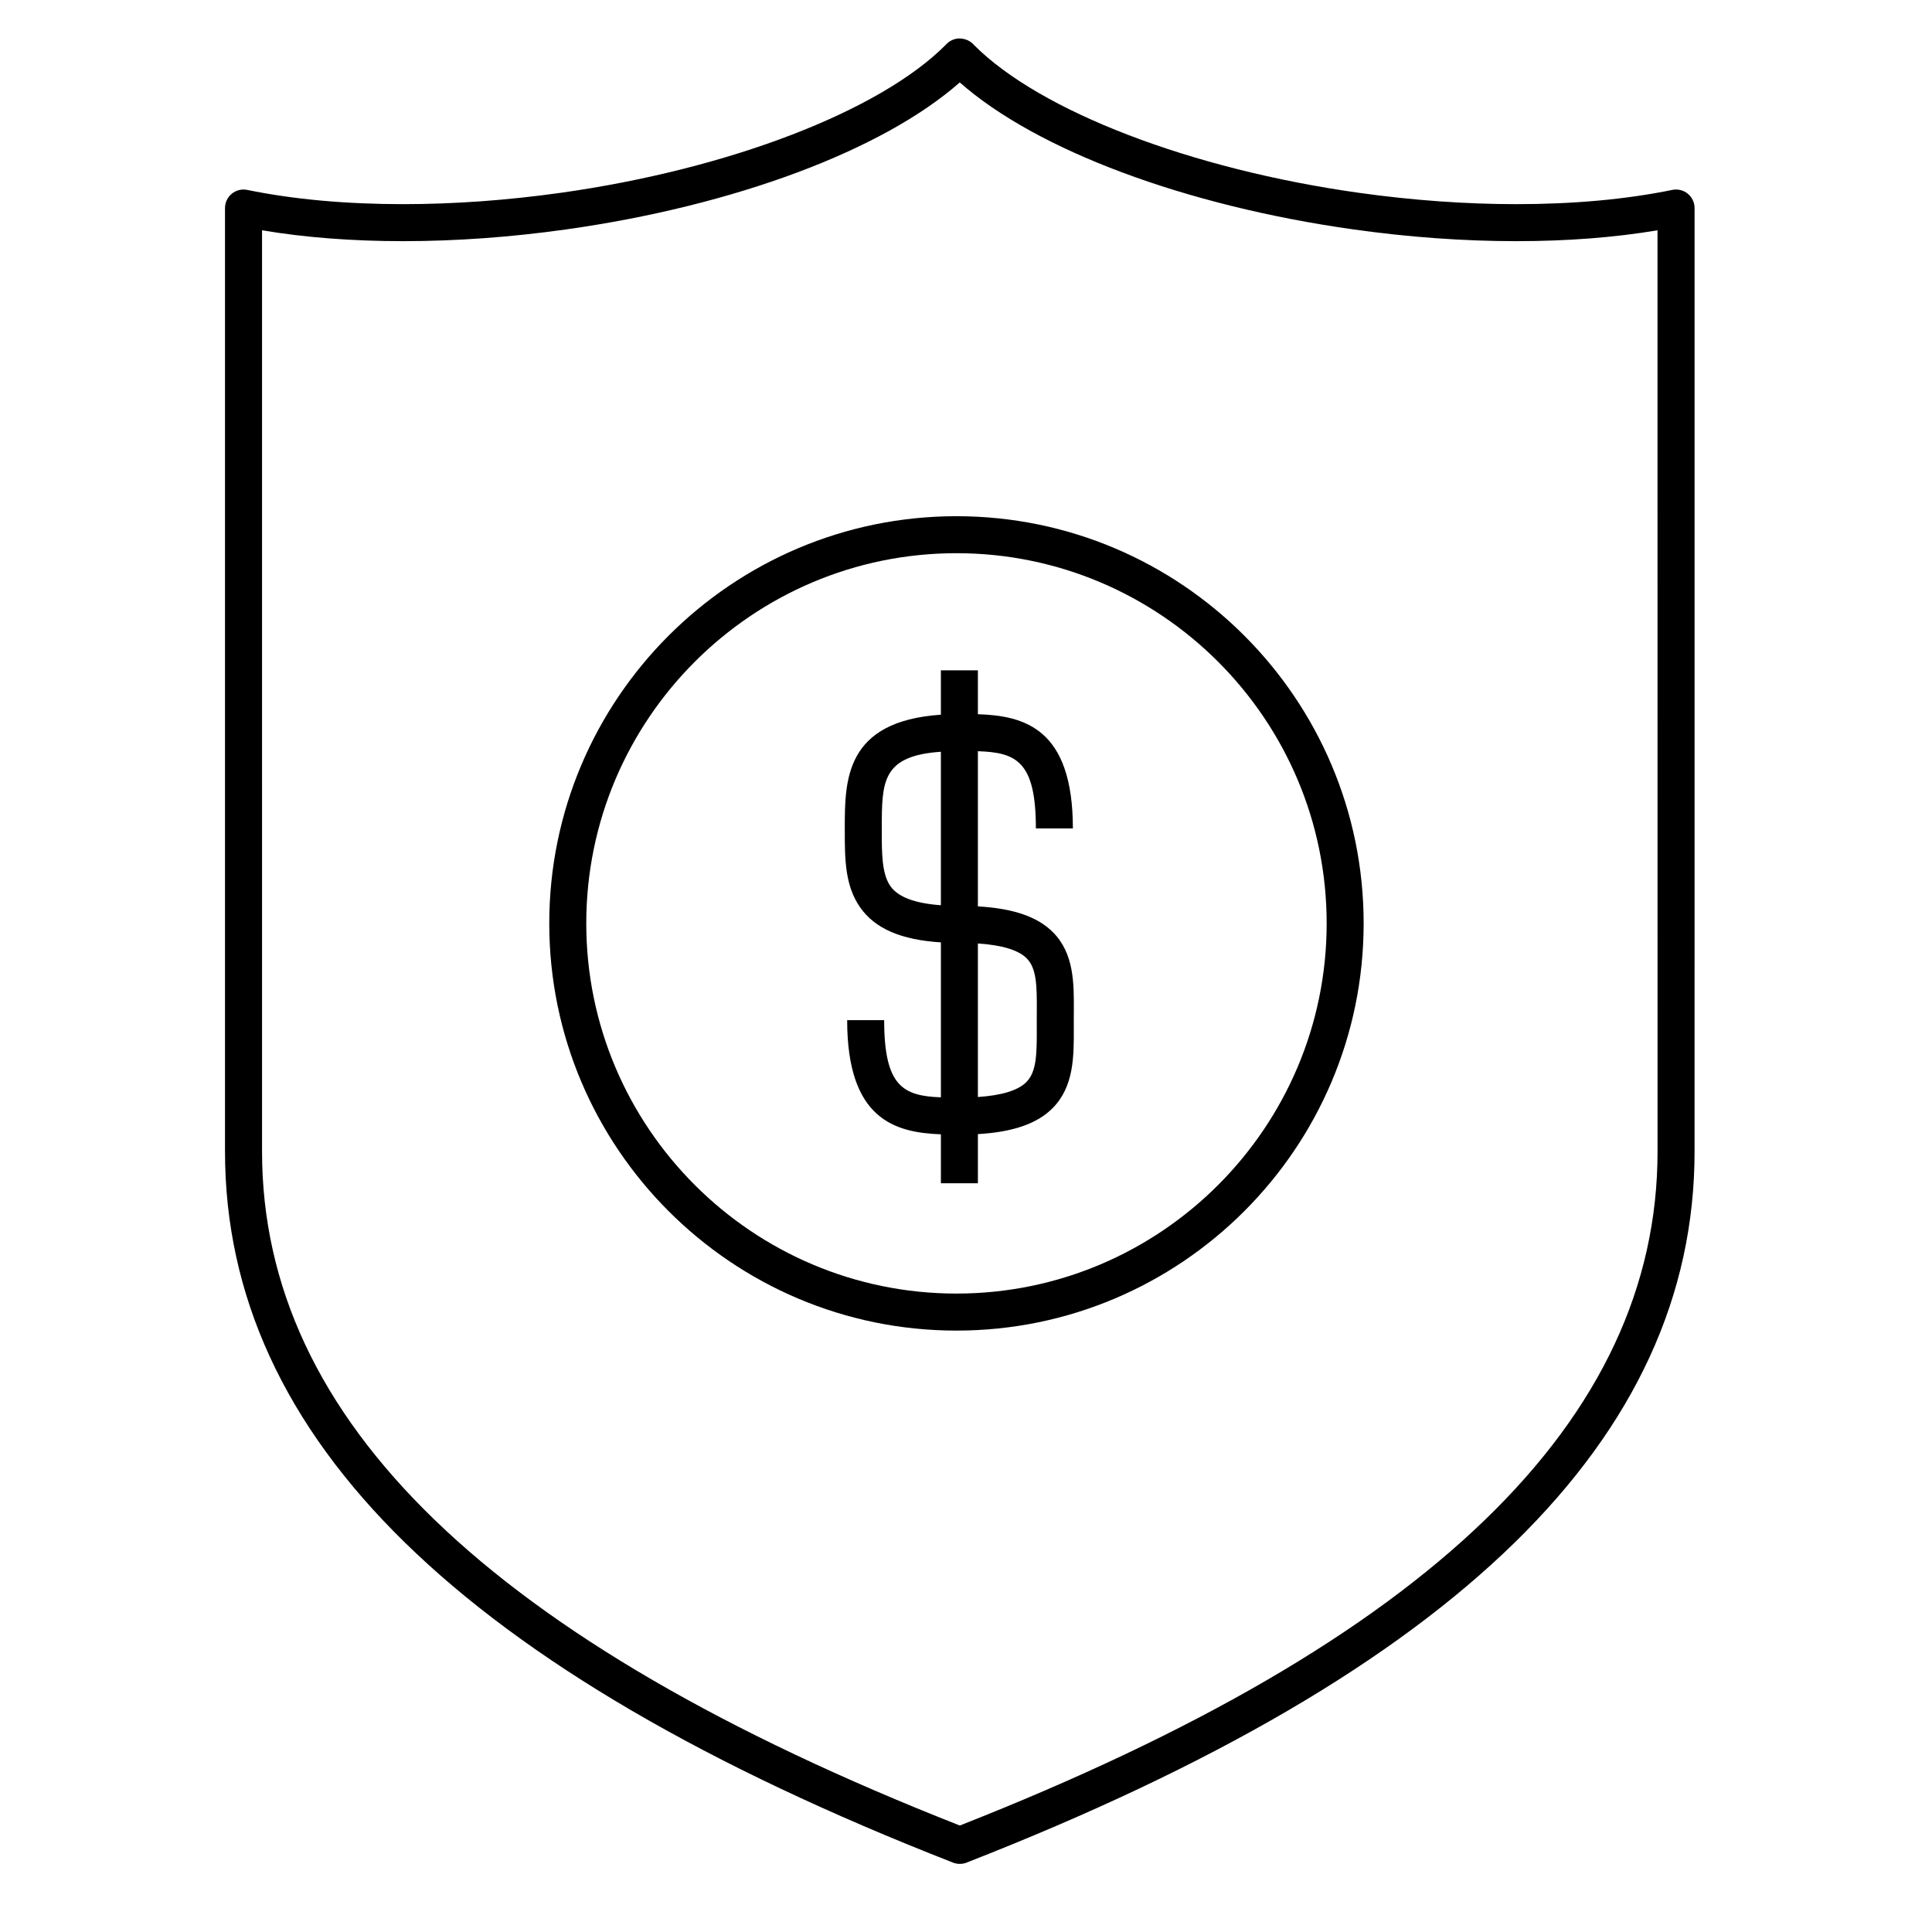
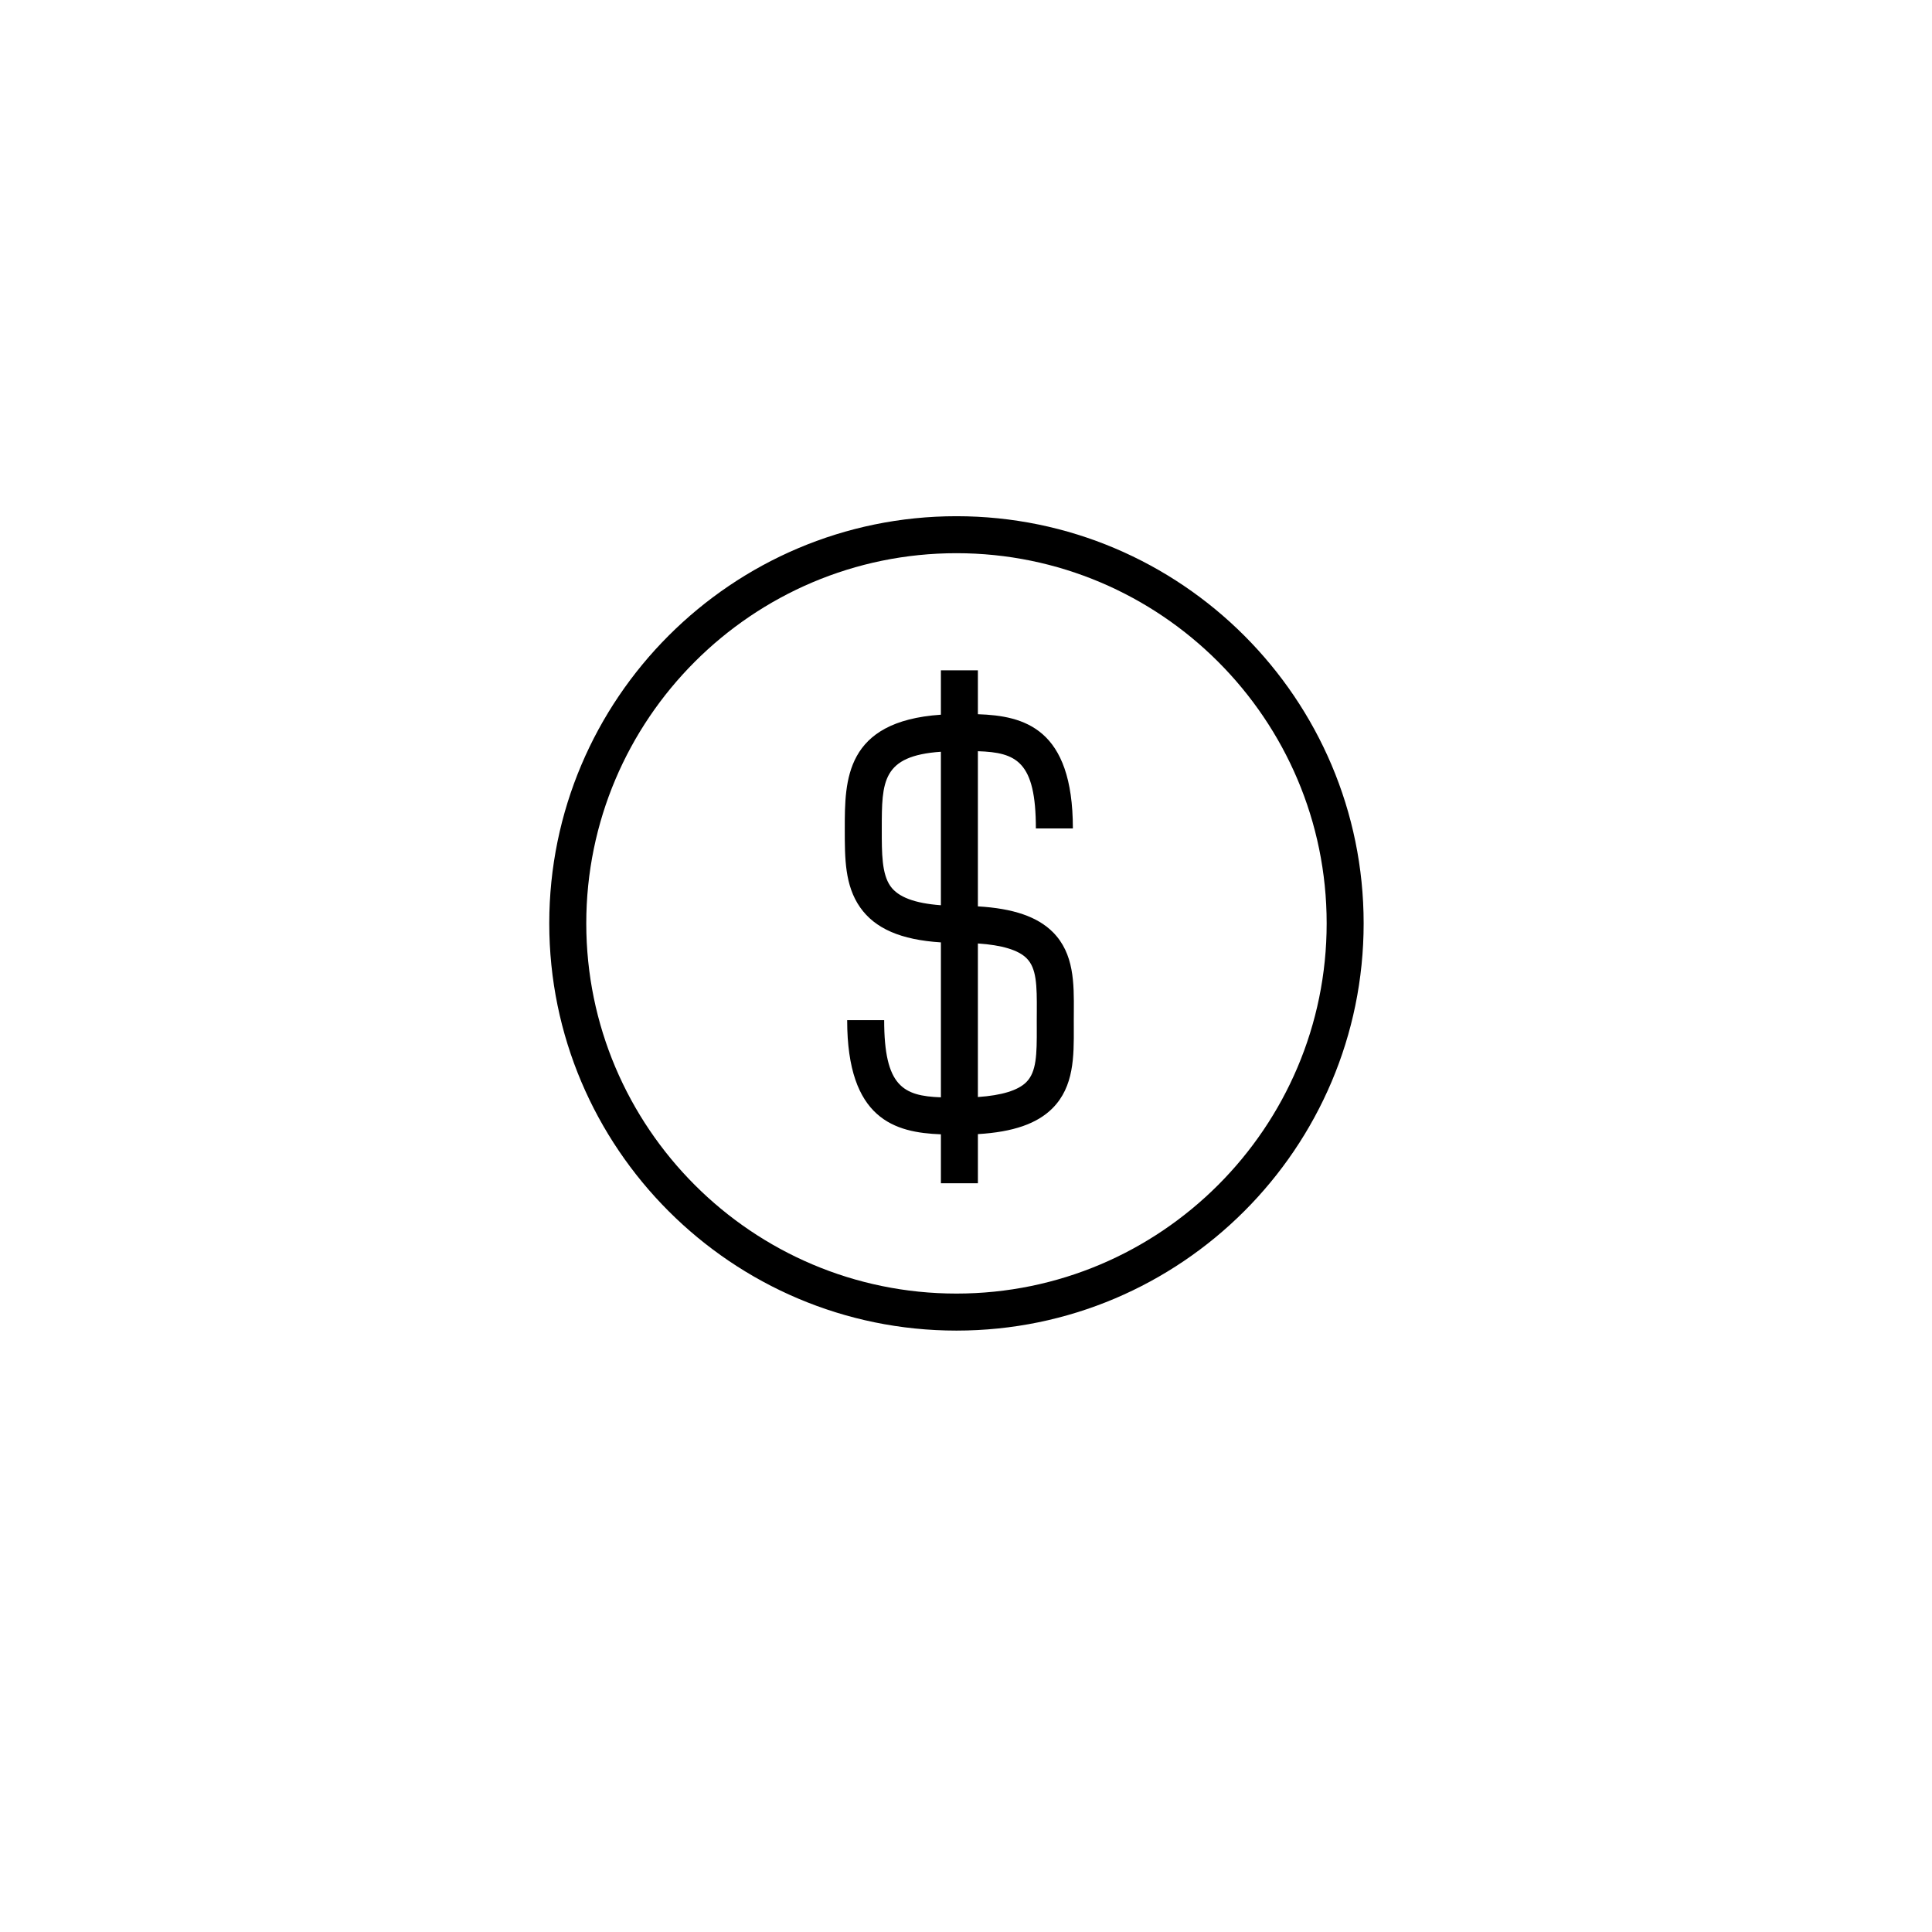
<svg xmlns="http://www.w3.org/2000/svg" fill="#000000" width="800px" height="800px" version="1.1" viewBox="144 144 512 512">
  <g>
-     <path d="m591.27 195.33c-1.141-0.93-2.637-1.301-4.086-1.004-12.211 2.504-26.117 3.777-41.332 3.777-13.461 0-27.5-1.012-41.723-3.004-44.508-6.25-84.434-21.578-101.95-39.113-1.254-1.539-3.59-2.242-5.578-1.48-0.051 0.02-0.102 0.043-0.156 0.062-0.703 0.293-1.312 0.742-1.793 1.289-17.453 17.59-57.473 32.977-102.08 39.242-14.219 1.992-28.258 3.004-41.723 3.004-15.219 0-29.121-1.27-41.328-3.777-1.438-0.293-2.941 0.07-4.086 1.004-1.141 0.93-1.805 2.328-1.805 3.801v250.04c0 76.031 63.027 137.64 192.68 188.34 0.617 0.281 1.309 0.438 2.031 0.438h0.035c0.73 0 1.426-0.16 2.051-0.449 129.63-50.695 192.65-112.3 192.65-188.33l0.004-250.04c-0.004-1.473-0.668-2.867-1.805-3.797zm-8.004 253.84c0 71.238-60.492 129.67-184.91 178.61-124.42-48.938-184.91-107.38-184.91-178.61l-0.004-244.14c11.359 1.914 23.91 2.879 37.41 2.879 13.922 0 28.418-1.043 43.086-3.098 44.777-6.285 84.094-21.043 104.41-38.973 20.316 17.926 59.633 32.684 104.41 38.973 14.672 2.059 29.164 3.098 43.082 3.098 13.5 0 26.055-0.969 37.418-2.879z" />
    <path d="m397.47 280.8c-59.5 0-107.91 48.406-107.91 107.91 0 59.504 48.406 107.91 107.91 107.91 59.508 0 107.91-48.406 107.91-107.91 0.004-59.5-48.406-107.91-107.91-107.91zm0 206.01c-54.094 0-98.102-44.008-98.102-98.105 0-54.094 44.008-98.102 98.102-98.102 54.098 0 98.109 44.008 98.109 98.102s-44.012 98.105-98.109 98.105z" />
    <path d="m403.15 384.2v-41.121c10.227 0.324 15.367 2.719 15.367 20.465h9.805c0-26.555-12.895-29.859-25.172-30.27v-11.633h-9.805v11.762c-25.457 1.738-25.469 17.418-25.469 30.164v0.328c0 7.594 0 14.762 4.066 20.566 3.934 5.617 10.801 8.613 21.406 9.281v41.062c-10-0.367-15.035-2.898-15.035-20.453h-9.805c0 26.316 12.664 29.793 24.84 30.254v12.973h9.805v-13.027c9.332-0.555 15.699-2.762 19.777-6.859 5.703-5.731 5.668-13.711 5.637-21.43l-0.004-1.891 0.012-2.203c0.047-7.598 0.094-15.453-5.539-21.125-4.078-4.09-10.473-6.297-19.887-6.844zm-9.805-0.301c-6.918-0.508-11.344-2.164-13.375-5.062-2.293-3.269-2.293-8.68-2.289-14.941v-0.328c0-12.473 0.051-19.258 15.664-20.348zm25.418 28.211-0.012 2.266 0.004 1.938c0.035 7.207-0.082 11.762-2.777 14.465-2.191 2.199-6.519 3.512-12.828 3.945v-40.695c6.379 0.43 10.742 1.738 12.922 3.934 2.629 2.641 2.734 7.098 2.691 14.148z" />
  </g>
</svg>